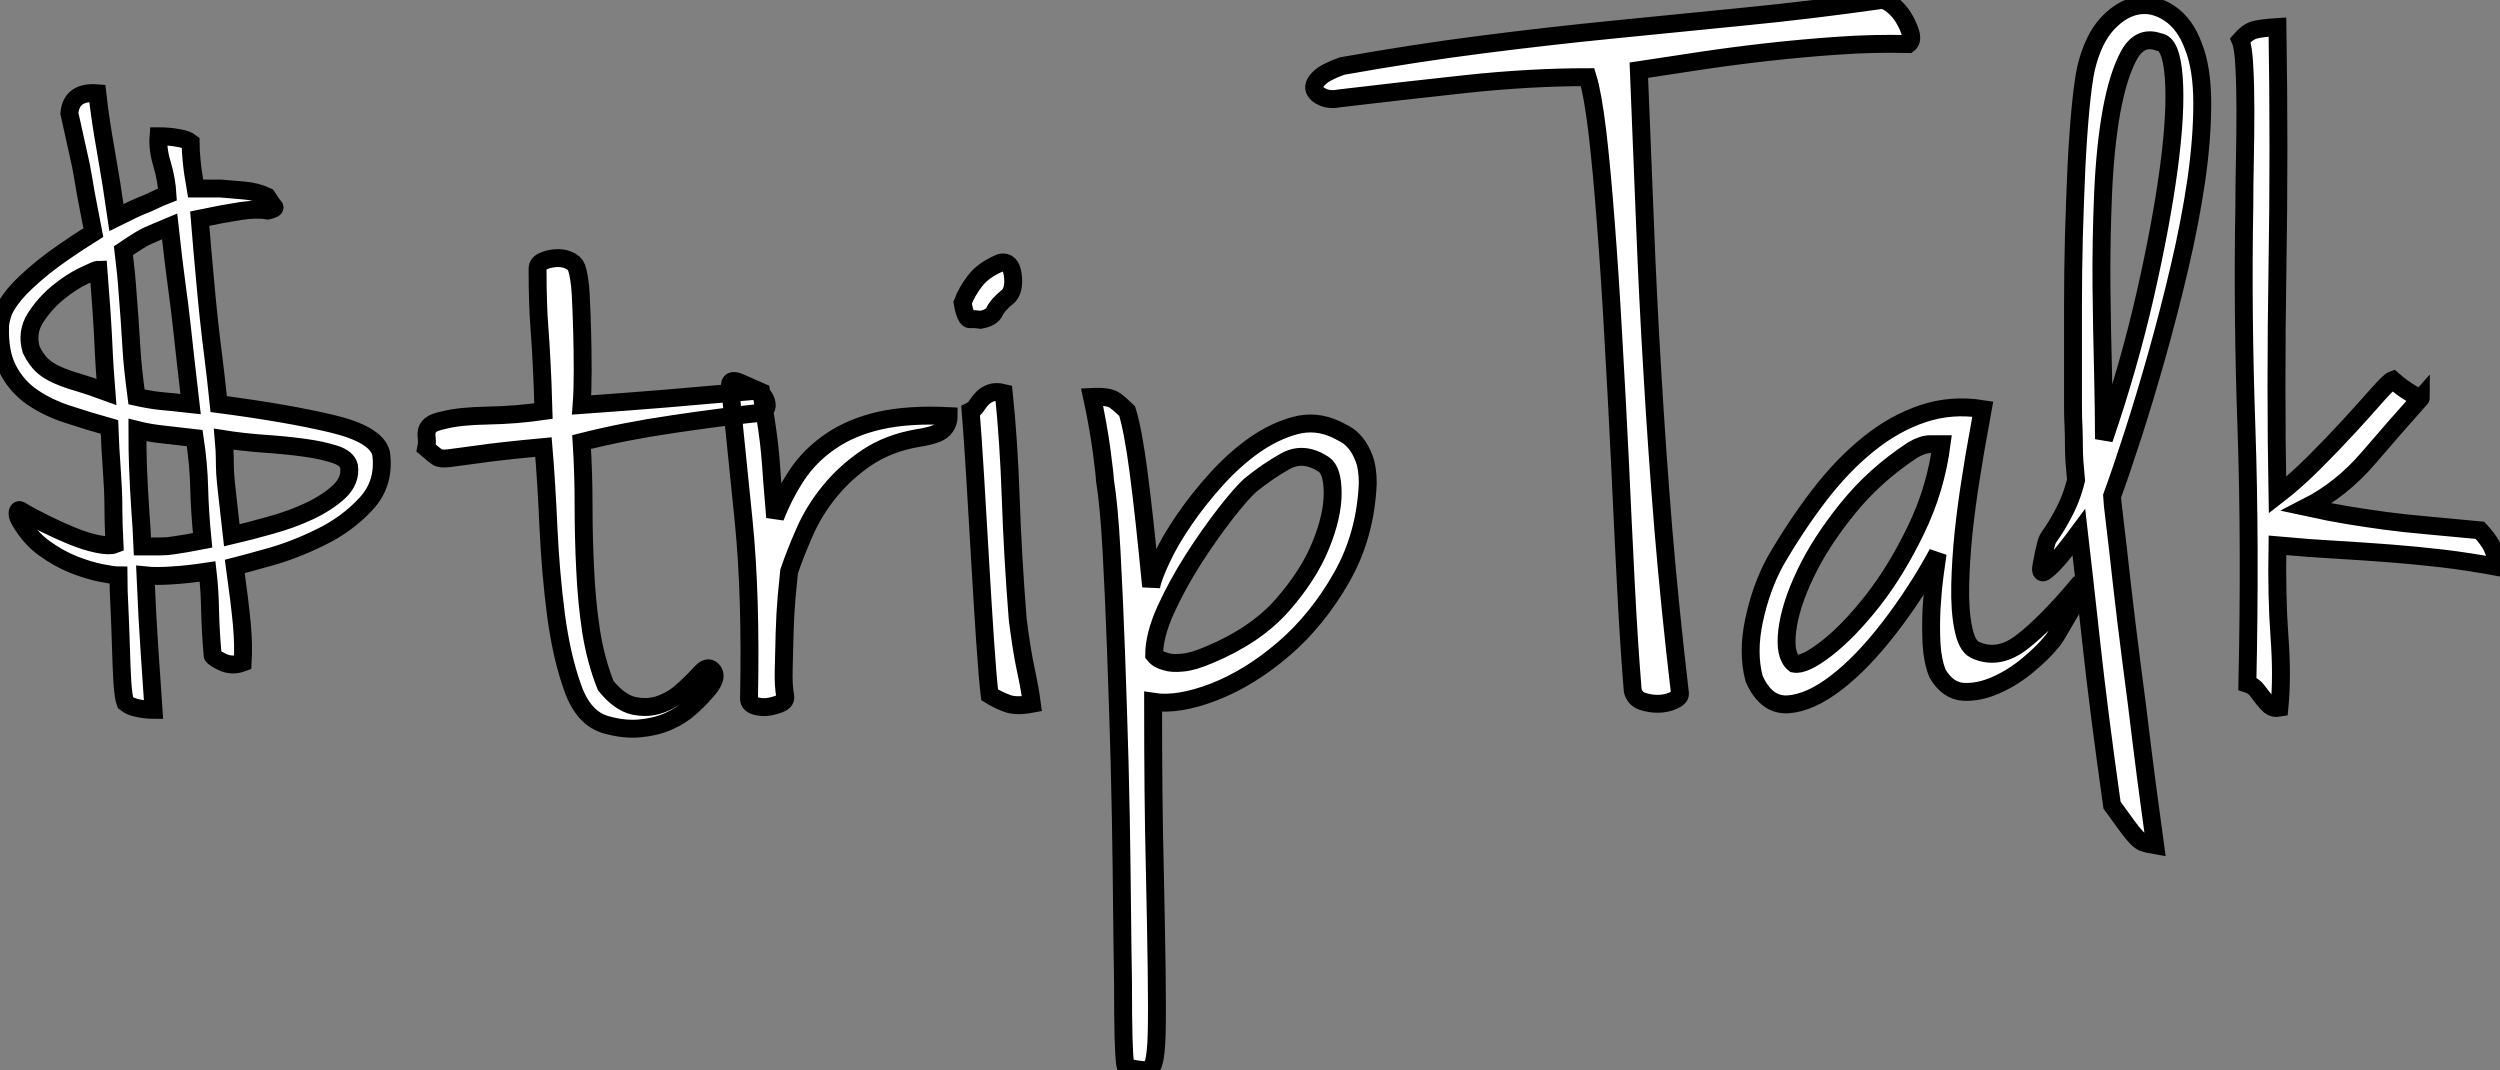
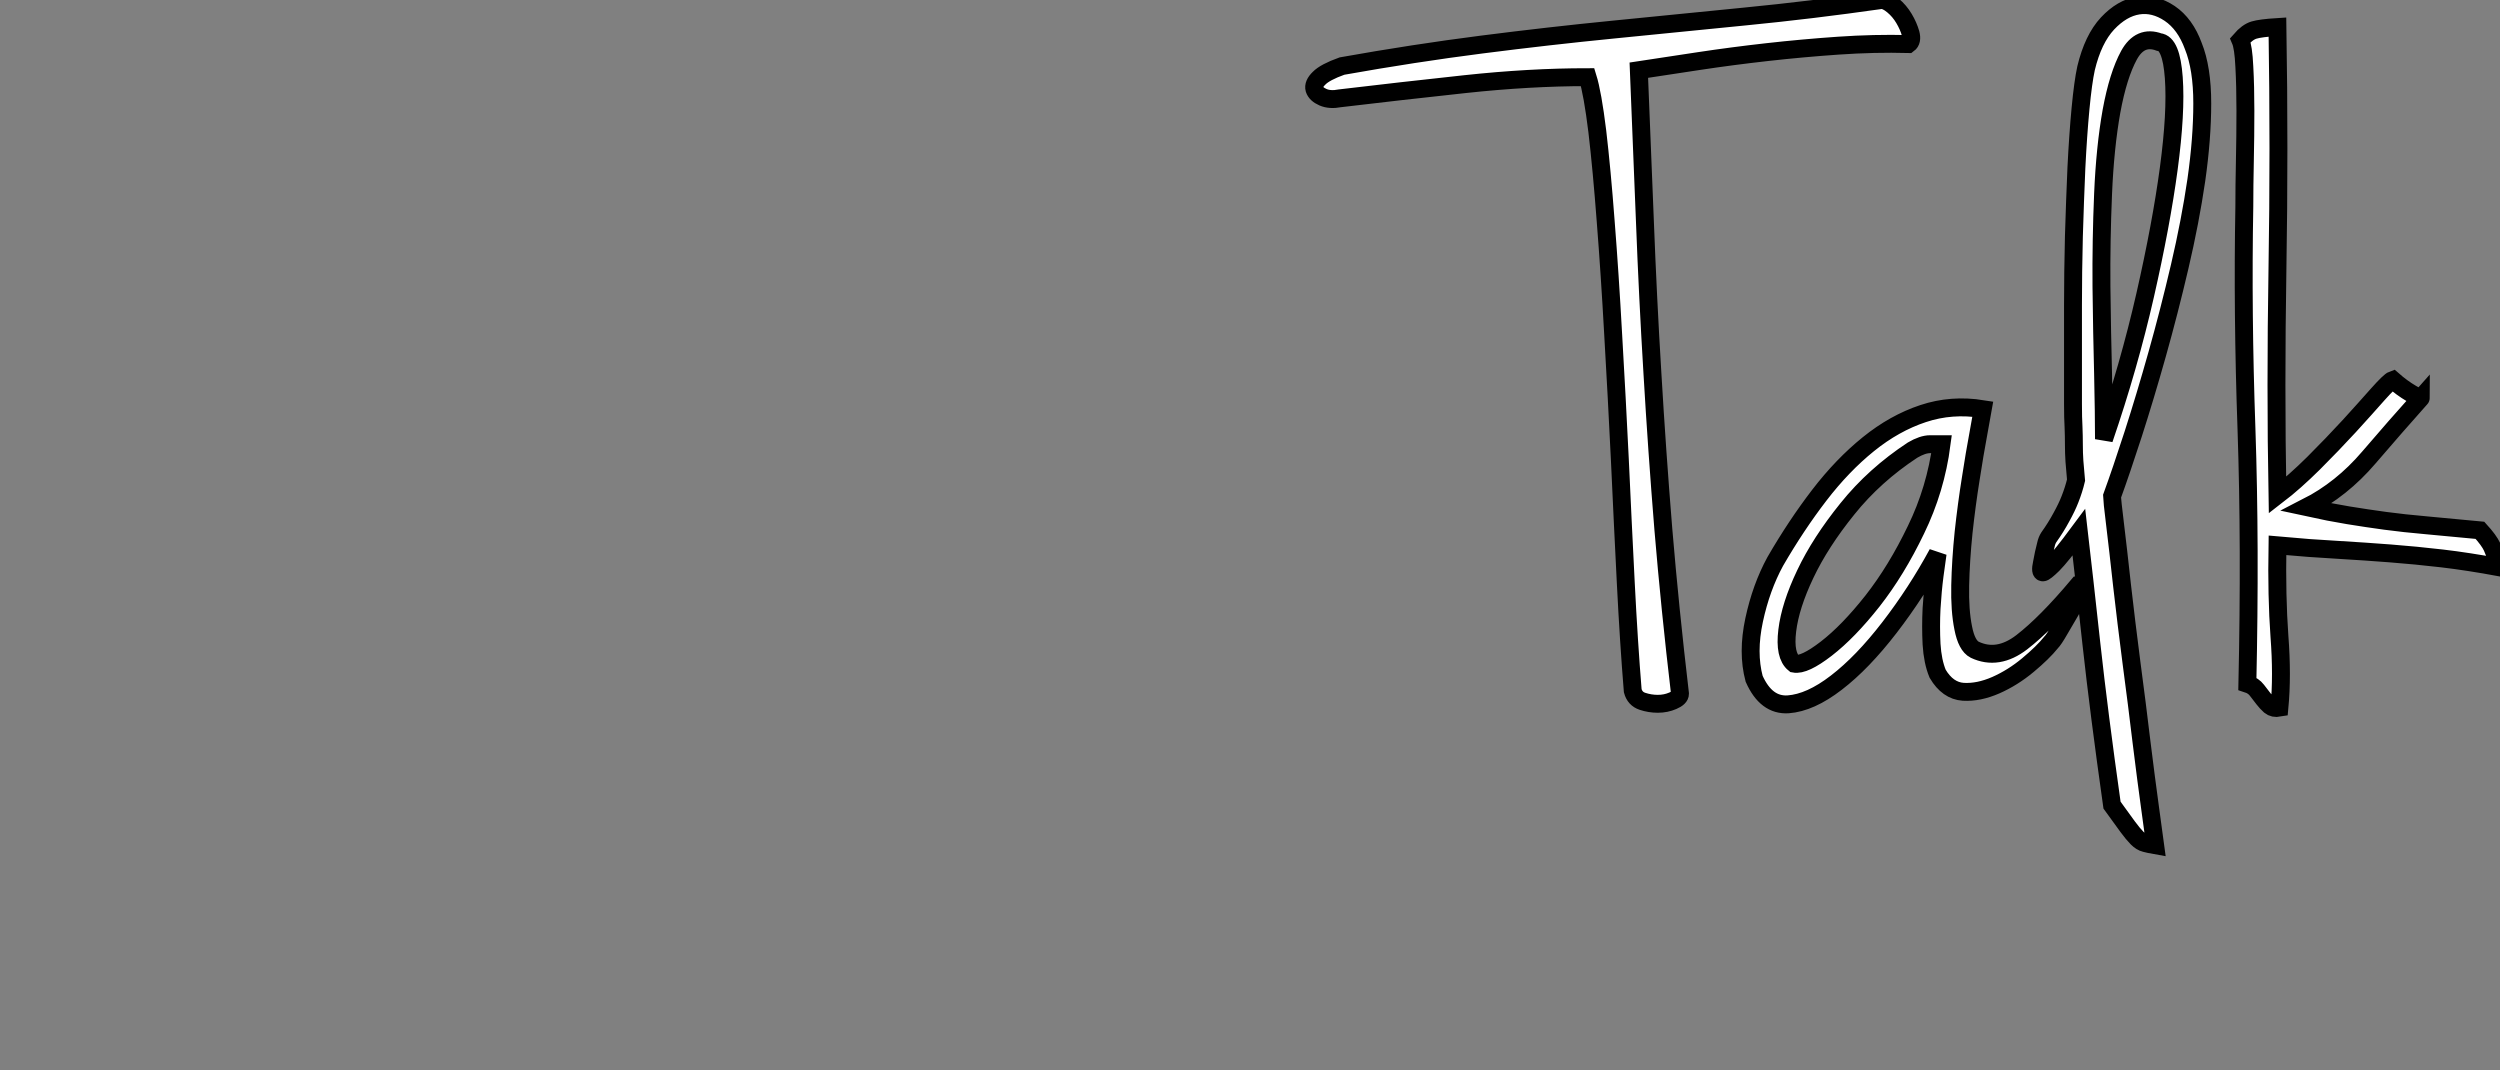
<svg xmlns="http://www.w3.org/2000/svg" viewBox="5.425 -39.31 139.635 59.782">
  <rect x="5.425" y="-39.31" width="139.635" height="59.782" fill="#808080" stroke="none" />
-   <path d="M10.86-34.10L10.86-34.10Q11.03-32.59 11.34-30.86Q11.65-29.12 11.93-27.16L11.93-27.16Q12.49-27.44 12.85-27.61Q13.22-27.78 13.50-27.89Q13.78-28 14.06-28.14Q14.34-28.28 14.78-28.45L14.78-28.45Q14.73-29.29 14.48-30.13Q14.22-30.97 14.28-31.70L14.28-31.70Q14.84-31.70 15.34-31.61Q15.85-31.53 16.07-31.36L16.07-31.36Q16.07-30.91 16.13-30.32Q16.18-29.74 16.35-28.78L16.35-28.78L17.75-28.78Q18.37-28.73 19.04-28.67Q19.71-28.62 20.33-28.34L20.33-28.34Q20.66-27.83 20.75-27.75Q20.83-27.66 20.38-27.55L20.38-27.55Q19.77-27.66 18.84-27.52Q17.92-27.38 16.58-27.10L16.58-27.10Q16.74-25.14 16.86-23.88Q16.97-22.62 17.08-21.59Q17.19-20.55 17.33-19.46Q17.47-18.37 17.64-16.74L17.64-16.74Q21.45-16.24 23.94-15.65Q26.43-15.06 26.71-14L26.71-14Q26.94-12.32 25.87-11.17Q24.81-10.02 23.32-9.30Q21.84-8.57 20.41-8.18Q18.98-7.78 18.54-7.67L18.54-7.67Q18.82-5.66 18.93-4.48Q19.04-3.30 18.98-2.30L18.98-2.30Q18.37-2.07 17.81-2.35Q17.25-2.63 17.30-2.74L17.30-2.74Q17.19-3.98 17.16-5.18Q17.14-6.38 17.02-7.39L17.02-7.39Q15.90-7.22 15.01-7.17Q14.11-7.11 13.55-7.17L13.55-7.17Q13.66-4.59 13.78-2.91Q13.89-1.23 14 0.34L14 0.34Q13.61 0.34 13.16 0.25Q12.71 0.17 12.43-0.06L12.43-0.06Q12.32-0.34 12.26-1.20Q12.21-2.07 12.18-3.14Q12.15-4.20 12.10-5.29Q12.04-6.38 12.04-7.17L12.04-7.17Q11.76-7.17 11.06-7.31Q10.36-7.45 9.52-7.78Q8.68-8.12 7.87-8.71Q7.06-9.30 6.50-10.30L6.50-10.30Q6.38-10.53 6.41-10.70Q6.44-10.86 6.55-10.81L6.55-10.81Q7.11-10.47 7.90-10.08Q8.68-9.69 9.44-9.38Q10.19-9.07 10.86-8.93Q11.54-8.79 11.82-8.90L11.82-8.90Q11.76-10.14 11.76-10.81Q11.76-11.48 11.73-12.07Q11.70-12.66 11.65-13.38Q11.59-14.11 11.54-15.46L11.54-15.46Q10.36-15.79 9.24-16.16Q8.12-16.52 7.25-17.11Q6.38-17.70 5.88-18.65Q5.38-19.60 5.43-21.06L5.43-21.06Q5.43-21.34 5.57-21.78Q5.71-22.23 6.24-22.88Q6.78-23.52 7.81-24.36Q8.85-25.20 10.64-26.32L10.64-26.32Q10.47-27.22 10.33-27.92Q10.19-28.62 10.08-29.32Q9.97-30.02 9.77-30.86Q9.58-31.70 9.30-32.98L9.30-32.98Q9.41-34.22 10.86-34.10ZM12.32-25.31L12.32-25.31Q12.49-23.91 12.54-23.10Q12.60-22.29 12.66-21.53Q12.71-20.78 12.77-19.82Q12.82-18.87 13.05-17.14L13.05-17.14Q13.83-16.97 14.42-16.91Q15.01-16.86 16.07-16.74L16.07-16.74Q15.90-18.20 15.79-19.18Q15.68-20.16 15.57-21.17Q15.46-22.18 15.29-23.41Q15.12-24.64 14.90-26.66L14.90-26.66Q14.50-26.49 14.22-26.38Q13.94-26.26 13.69-26.15Q13.44-26.04 13.13-25.84Q12.82-25.65 12.32-25.31ZM7.17-19.77L7.17-19.77Q7.45-19.21 7.78-18.90Q8.12-18.59 8.62-18.37Q9.13-18.14 9.80-17.95Q10.47-17.75 11.37-17.42L11.37-17.42Q11.26-18.82 11.23-19.49Q11.20-20.16 11.17-20.72Q11.14-21.28 11.09-22.01Q11.03-22.74 10.92-24.25L10.92-24.25Q10.81-24.25 10.11-23.91Q9.41-23.58 8.65-22.96Q7.90-22.34 7.39-21.53Q6.89-20.72 7.17-19.77ZM13.38-8.79L13.38-8.79Q14-8.79 14.39-8.79Q14.78-8.79 15.12-8.85Q15.46-8.90 15.82-8.96Q16.18-9.02 16.74-9.13L16.74-9.13Q16.58-10.75 16.55-12.07Q16.52-13.38 16.30-14.84L16.30-14.84Q15.34-14.95 14.56-15.04Q13.78-15.12 13.10-15.29L13.10-15.29Q13.10-14.06 13.13-13.33Q13.16-12.60 13.19-11.98Q13.22-11.37 13.27-10.67Q13.33-9.97 13.38-8.79ZM18.37-9.41L18.37-9.41Q19.32-9.63 20.52-9.97Q21.73-10.30 22.74-10.78Q23.74-11.26 24.39-11.87Q25.03-12.49 24.92-13.27L24.92-13.27Q24.81-13.72 24.11-13.94Q23.41-14.17 22.37-14.31Q21.34-14.45 20.13-14.53Q18.93-14.62 17.92-14.78L17.92-14.78Q17.98-14.11 17.98-13.72Q17.98-13.33 18.00-12.88Q18.03-12.43 18.12-11.65Q18.20-10.86 18.37-9.41ZM37.91-16.69L37.91-16.69Q40.32-16.86 42.64-17.05Q44.97-17.25 47.49-17.47L47.49-17.47Q48.05-17.42 48.22-16.88Q48.38-16.35 47.77-16.24L47.77-16.24Q45.70-16.02 43.01-15.62Q40.32-15.23 37.91-14.62L37.91-14.62Q38.02-12.88 38.02-11.06Q38.02-9.24 38.11-7.48Q38.19-5.71 38.44-4.06Q38.70-2.41 39.26-1.01L39.26-1.01Q40.04-0.06 40.82 0.11Q41.61 0.28 42.31 0.03Q43.01-0.22 43.60-0.76Q44.18-1.29 44.63-1.79L44.63-1.79Q45.02-2.18 45.28-1.79Q45.53-1.40 44.80-0.62L44.80-0.62Q44.46-0.22 43.96 0.22Q43.46 0.67 42.76 0.98Q42.06 1.29 41.19 1.37Q40.32 1.46 39.31 1.18L39.31 1.18Q38.02 0.84 37.41-0.90Q36.79-2.63 36.48-4.96Q36.18-7.28 36.06-9.80Q35.95-12.32 35.78-14.34L35.78-14.34Q33.32-14.11 32.17-13.94Q31.02-13.78 30.52-13.72Q30.02-13.66 29.85-13.78Q29.68-13.89 29.23-14.28L29.23-14.28Q29.29-14.56 29.26-14.81Q29.23-15.06 29.26-15.23Q29.29-15.40 29.48-15.57Q29.68-15.74 30.24-15.85L30.24-15.85Q31.08-16.07 32.68-16.10Q34.27-16.13 35.78-16.35L35.78-16.35Q35.73-18.14 35.67-19.15Q35.62-20.16 35.56-20.92Q35.50-21.67 35.48-22.40Q35.45-23.13 35.45-24.30L35.45-24.30Q35.45-24.58 35.76-24.72Q36.06-24.86 36.46-24.89Q36.85-24.92 37.18-24.78Q37.52-24.64 37.63-24.36L37.63-24.36Q37.80-23.86 37.86-22.88Q37.91-21.90 37.94-20.80Q37.97-19.71 37.97-18.59Q37.97-17.47 37.91-16.69ZM46.20-17.70L46.20-17.70Q46.14-18.20 46.73-17.95Q47.32-17.70 47.94-17.42L47.94-17.42Q48.16-16.13 48.27-15.37Q48.38-14.62 48.44-13.94Q48.50-13.27 48.55-12.49Q48.61-11.70 48.72-10.42L48.72-10.42Q49.22-11.70 49.95-12.80Q50.68-13.89 51.83-14.67Q52.98-15.46 54.57-15.82Q56.17-16.18 58.41-16.07L58.41-16.07Q58.41-15.62 58.10-15.32Q57.79-15.01 56.67-14.84L56.67-14.84Q55.05-14.56 53.84-13.75Q52.64-12.94 51.77-11.87Q50.90-10.81 50.37-9.60Q49.84-8.40 49.50-7.39L49.50-7.39Q49.45-6.89 49.36-5.96Q49.28-5.04 49.25-4.00Q49.22-2.97 49.20-1.99Q49.17-1.01 49.28-0.45L49.28-0.45Q49.34-0.17 49.03-0.03Q48.72 0.11 48.33 0.17Q47.94 0.22 47.60 0.11Q47.26 0 47.26-0.28L47.26-0.28Q47.38-6.05 46.96-10.22Q46.54-14.39 46.20-17.70ZM61.32-24.64L61.32-24.64Q61.88-24.75 61.99-23.97Q62.10-23.18 61.77-22.79L61.77-22.79Q61.15-22.29 60.98-21.92Q60.82-21.56 60.20-21.45L60.20-21.45Q59.86-21.50 59.61-21.48Q59.36-21.45 59.19-22.40L59.19-22.40Q59.42-23.02 59.89-23.63Q60.37-24.25 61.32-24.64ZM61.49-17.36L61.49-17.36Q61.77-14.67 61.88-11.45Q61.99-8.23 62.27-4.70L62.27-4.70Q62.50-2.91 62.72-1.90Q62.94-0.90 63.06 0L63.06 0Q62.16 0.17 61.66-0.03Q61.15-0.22 60.70-0.50L60.70-0.50Q60.59-1.40 60.45-3.47Q60.31-5.54 60.17-7.98Q60.03-10.42 59.89-12.71Q59.75-15.01 59.64-16.35L59.64-16.35Q59.86-16.46 60.00-16.69Q60.14-16.91 60.31-17.08Q60.48-17.25 60.76-17.36Q61.04-17.47 61.49-17.36ZM80.02-15.34L80.02-15.34Q80.25-15.23 80.56-15.06Q80.86-14.90 81.14-14.56Q81.42-14.22 81.62-13.69Q81.82-13.16 81.82-12.32L81.82-12.32Q81.70-9.41 80.36-7.06Q79.02-4.70 77.14-3.08Q75.26-1.46 73.25-0.67Q71.23 0.11 69.83-0.11L69.83-0.11Q69.83 5.32 69.92 8.96Q70 12.60 70.03 14.92Q70.06 17.25 70.03 18.42Q70 19.60 69.86 20.05Q69.72 20.50 69.36 20.47Q68.99 20.44 68.43 20.33L68.43 20.33Q68.32 20.50 68.26 20.05L68.26 20.05Q68.21 19.66 68.18 18.65Q68.15 17.64 68.15 15.51L68.15 15.51Q68.15 15.34 68.12 13.58Q68.10 11.82 68.07 9.16Q68.04 6.50 67.96 3.30Q67.87 0.11 67.76-2.91Q67.65-5.94 67.51-8.51Q67.37-11.09 67.14-12.49L67.14-12.49Q67.14-12.60 67.09-13.05Q67.03-13.50 66.95-14.17Q66.86-14.84 66.72-15.62Q66.58-16.41 66.42-17.14L66.42-17.14Q67.37-17.19 67.70-16.94Q68.04-16.69 68.38-16.35L68.38-16.35Q68.71-15.29 69.02-12.94Q69.33-10.58 69.72-6.55L69.72-6.55Q69.83-7.11 70.31-8.12Q70.78-9.13 71.57-10.28Q72.35-11.42 73.36-12.54Q74.37-13.66 75.49-14.45Q76.61-15.23 77.76-15.54Q78.90-15.85 80.02-15.34ZM72.97-2.74L72.97-2.74Q75.54-3.81 77.03-5.49Q78.51-7.17 79.18-8.82Q79.86-10.47 79.86-11.76Q79.86-13.05 79.35-13.38L79.35-13.38Q78.23-14.11 77.22-13.55Q76.22-12.99 75.26-12.21L75.26-12.21Q74.76-11.76 73.86-10.61Q72.97-9.46 72.07-8.06Q71.18-6.66 70.53-5.24Q69.89-3.81 69.89-2.74L69.89-2.74Q70.11-2.46 70.56-2.35L70.56-2.35Q70.90-2.24 71.48-2.30Q72.07-2.35 72.97-2.74Z" fill="white" stroke="black" transform="scale(1,1)" />
  <path d="M112.02-36.85L112.02-36.85Q110.12-36.90 108.10-36.76Q106.09-36.62 104.13-36.40Q102.17-36.18 100.32-35.90Q98.47-35.62 96.96-35.39L96.96-35.39Q97.13-31.14 97.30-26.94Q97.46-22.74 97.72-18.45Q97.97-14.17 98.33-9.74Q98.70-5.32 99.26-0.56L99.26-0.56Q99.26-0.34 98.86-0.17Q98.47 0 98.02 0Q97.58 0 97.16-0.14Q96.74-0.28 96.62-0.73L96.62-0.73Q96.40-3.42 96.23-6.78Q96.06-10.14 95.90-13.64Q95.73-17.14 95.53-20.58Q95.34-24.02 95.11-26.94Q94.89-29.85 94.64-31.98Q94.38-34.10 94.10-35L94.10-35Q90.86-35 87.24-34.61Q83.63-34.22 80.27-33.82L80.27-33.82Q79.71-33.71 79.32-33.88Q78.93-34.05 78.84-34.33Q78.76-34.61 79.10-34.94Q79.43-35.28 80.38-35.62L80.38-35.62Q84.42-36.34 88.17-36.82Q91.92-37.30 95.56-37.66Q99.20-38.02 102.90-38.39Q106.59-38.75 110.51-39.31L110.51-39.31Q110.79-39.31 111.16-39.00Q111.52-38.70 111.77-38.28Q112.02-37.86 112.14-37.44Q112.25-37.02 112.02-36.85ZM116.17-16.46L116.17-16.46Q116.11-16.13 115.92-15.06Q115.72-14 115.50-12.57Q115.27-11.14 115.10-9.58Q114.94-8.01 114.91-6.61Q114.88-5.21 115.08-4.23Q115.27-3.25 115.72-3.02L115.72-3.02Q117.01-2.41 118.35-3.44Q119.70-4.48 121.49-6.61L121.49-6.61Q121.66-6.61 121.52-6.16Q121.38-5.71 121.07-5.18Q120.76-4.65 120.45-4.12Q120.14-3.58 119.98-3.42L119.98-3.42Q119.53-2.86 118.69-2.16Q117.85-1.46 116.90-1.04Q115.94-0.62 115.08-0.67Q114.21-0.73 113.65-1.68L113.65-1.68Q113.37-2.35 113.31-3.33Q113.26-4.31 113.31-5.32Q113.37-6.33 113.48-7.17Q113.59-8.01 113.65-8.40L113.65-8.40Q112.47-6.22 110.96-4.26Q109.45-2.30 107.99-1.18Q106.54-0.06 105.30 0.03Q104.07 0.11 103.40-1.40L103.40-1.40Q103.01-2.86 103.40-4.68Q103.79-6.50 104.58-7.95L104.58-7.95Q105.75-9.97 107.04-11.65Q108.33-13.33 109.78-14.50Q111.24-15.68 112.84-16.21Q114.43-16.74 116.17-16.46ZM105.64-2.24L105.64-2.24Q106.20-2.13 107.43-3.08Q108.66-4.03 110.01-5.74Q111.35-7.45 112.44-9.72Q113.54-11.98 113.87-14.50L113.87-14.50Q113.65-14.50 113.23-14.50Q112.81-14.50 112.25-14.17L112.25-14.17Q110.12-12.77 108.61-10.89Q107.10-9.02 106.26-7.25Q105.42-5.49 105.25-4.09Q105.08-2.69 105.64-2.24ZM123.39-11.59L123.39-11.59Q123.39-11.42 123.56-10.02Q123.73-8.62 123.95-6.61Q124.18-4.59 124.48-2.27Q124.79 0.06 125.04 2.16Q125.30 4.26 125.52 5.85Q125.74 7.45 125.80 7.90L125.80 7.90Q125.46 7.84 125.24 7.78Q125.02 7.73 124.79 7.50Q124.57 7.28 124.26 6.86Q123.95 6.44 123.39 5.66L123.39 5.66Q122.66 0.50 122.24-3.33Q121.82-7.17 121.54-9.58L121.54-9.58Q120.54-8.23 120.09-7.78Q119.64-7.34 119.53-7.34L119.53-7.34Q119.36-7.34 119.47-7.84L119.47-7.84Q119.53-8.12 119.58-8.40L119.58-8.40Q119.64-8.68 119.70-8.90Q119.75-9.13 119.86-9.30L119.86-9.30Q120.26-9.86 120.56-10.42Q120.87-10.98 121.04-11.42L121.04-11.42Q121.26-11.98 121.38-12.49L121.38-12.49Q121.32-13.10 121.29-13.55Q121.26-14 121.26-14.48Q121.26-14.95 121.24-15.46Q121.21-15.96 121.21-16.74L121.21-16.74Q121.21-17.47 121.21-18.96Q121.21-20.44 121.21-22.26Q121.21-24.08 121.26-26.10Q121.32-28.11 121.40-29.93Q121.49-31.75 121.63-33.24Q121.77-34.72 121.94-35.50L121.94-35.50Q122.33-37.13 123.14-38.00Q123.95-38.86 124.85-39.00Q125.74-39.14 126.61-38.56Q127.48-37.97 127.93-36.74L127.93-36.74Q128.43-35.50 128.43-33.54Q128.43-31.58 128.10-29.26Q127.76-26.94 127.17-24.42Q126.58-21.90 125.91-19.52Q125.24-17.14 124.57-15.06Q123.90-12.99 123.39-11.59ZM122.94-14.78L122.94-14.78Q124.34-18.87 125.24-22.82Q126.14-26.77 126.56-29.90Q126.98-33.04 126.84-34.97Q126.70-36.90 126.02-36.96L126.02-36.96Q124.96-37.35 124.34-36.23Q123.73-35.11 123.36-33.10Q123.00-31.08 122.89-28.48Q122.78-25.87 122.80-23.30Q122.83-20.72 122.89-18.42Q122.94-16.13 122.94-14.78ZM134.26-10.98L134.26-10.98Q135.54-10.70 136.58-10.53Q137.62-10.36 138.65-10.22Q139.69-10.08 140.95-9.97Q142.21-9.86 143.94-9.69L143.94-9.69Q144.45-9.13 144.62-8.76Q144.78-8.40 145.06-7.62L145.06-7.62Q143.27-7.95 141.82-8.12Q140.36-8.29 138.93-8.40Q137.50-8.51 135.99-8.60Q134.48-8.68 132.63-8.85L132.63-8.85Q132.58-5.99 132.74-3.78Q132.91-1.57 132.74 0.22L132.74 0.22Q132.41 0.28 132.21 0.11Q132.02-0.06 131.85-0.28Q131.68-0.50 131.48-0.76Q131.29-1.01 130.95-1.12L130.95-1.12Q131.12-8.85 130.90-15.34Q130.67-21.84 130.78-27.78L130.78-27.78Q130.78-28.90 130.81-30.32Q130.84-31.75 130.84-33.12Q130.84-34.50 130.78-35.59Q130.73-36.68 130.56-37.07L130.56-37.07Q130.95-37.52 131.32-37.63Q131.68-37.74 132.63-37.80L132.63-37.80Q132.74-30.97 132.63-24.30Q132.52-17.64 132.63-11.65L132.63-11.65Q133.58-12.38 134.65-13.44Q135.71-14.50 136.64-15.51Q137.56-16.52 138.23-17.28Q138.90-18.03 139.07-18.09L139.07-18.09Q139.58-17.64 140.11-17.33Q140.64-17.02 140.64-17.08L140.64-17.08Q139.24-15.51 137.73-13.75Q136.22-11.98 134.26-10.98Z" fill="white" stroke="black" transform="scale(1,1)" />
</svg>